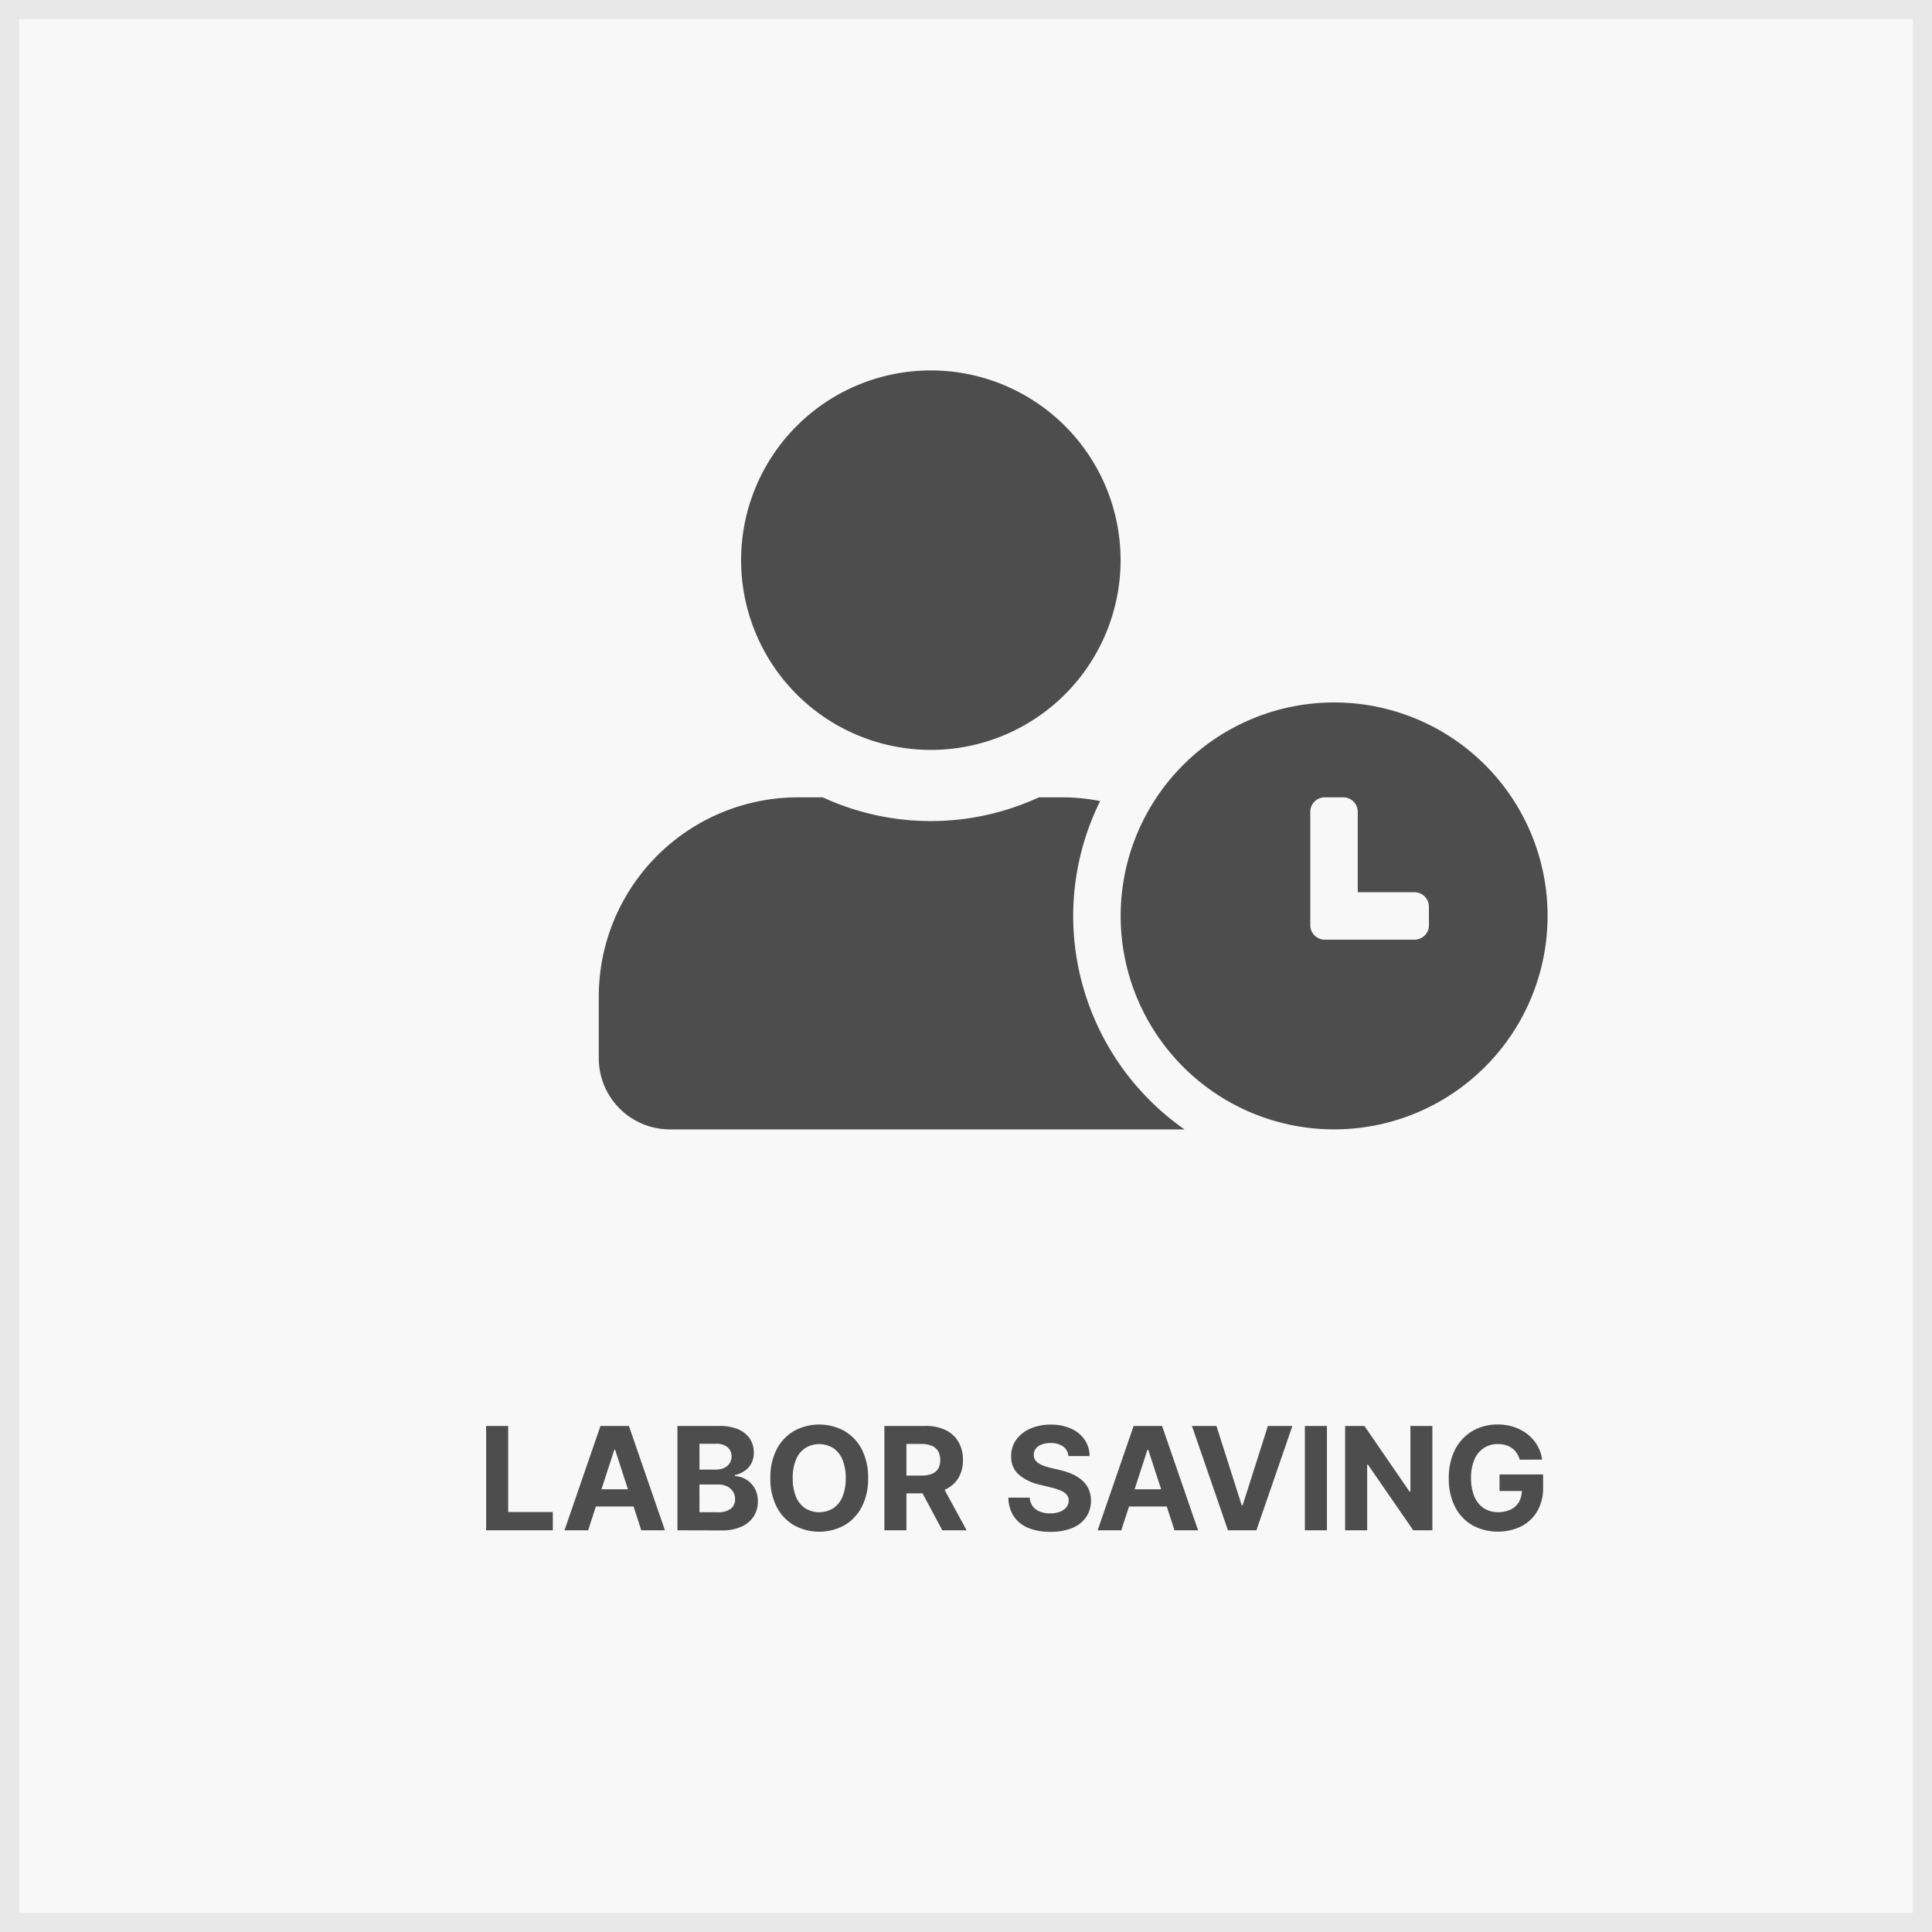
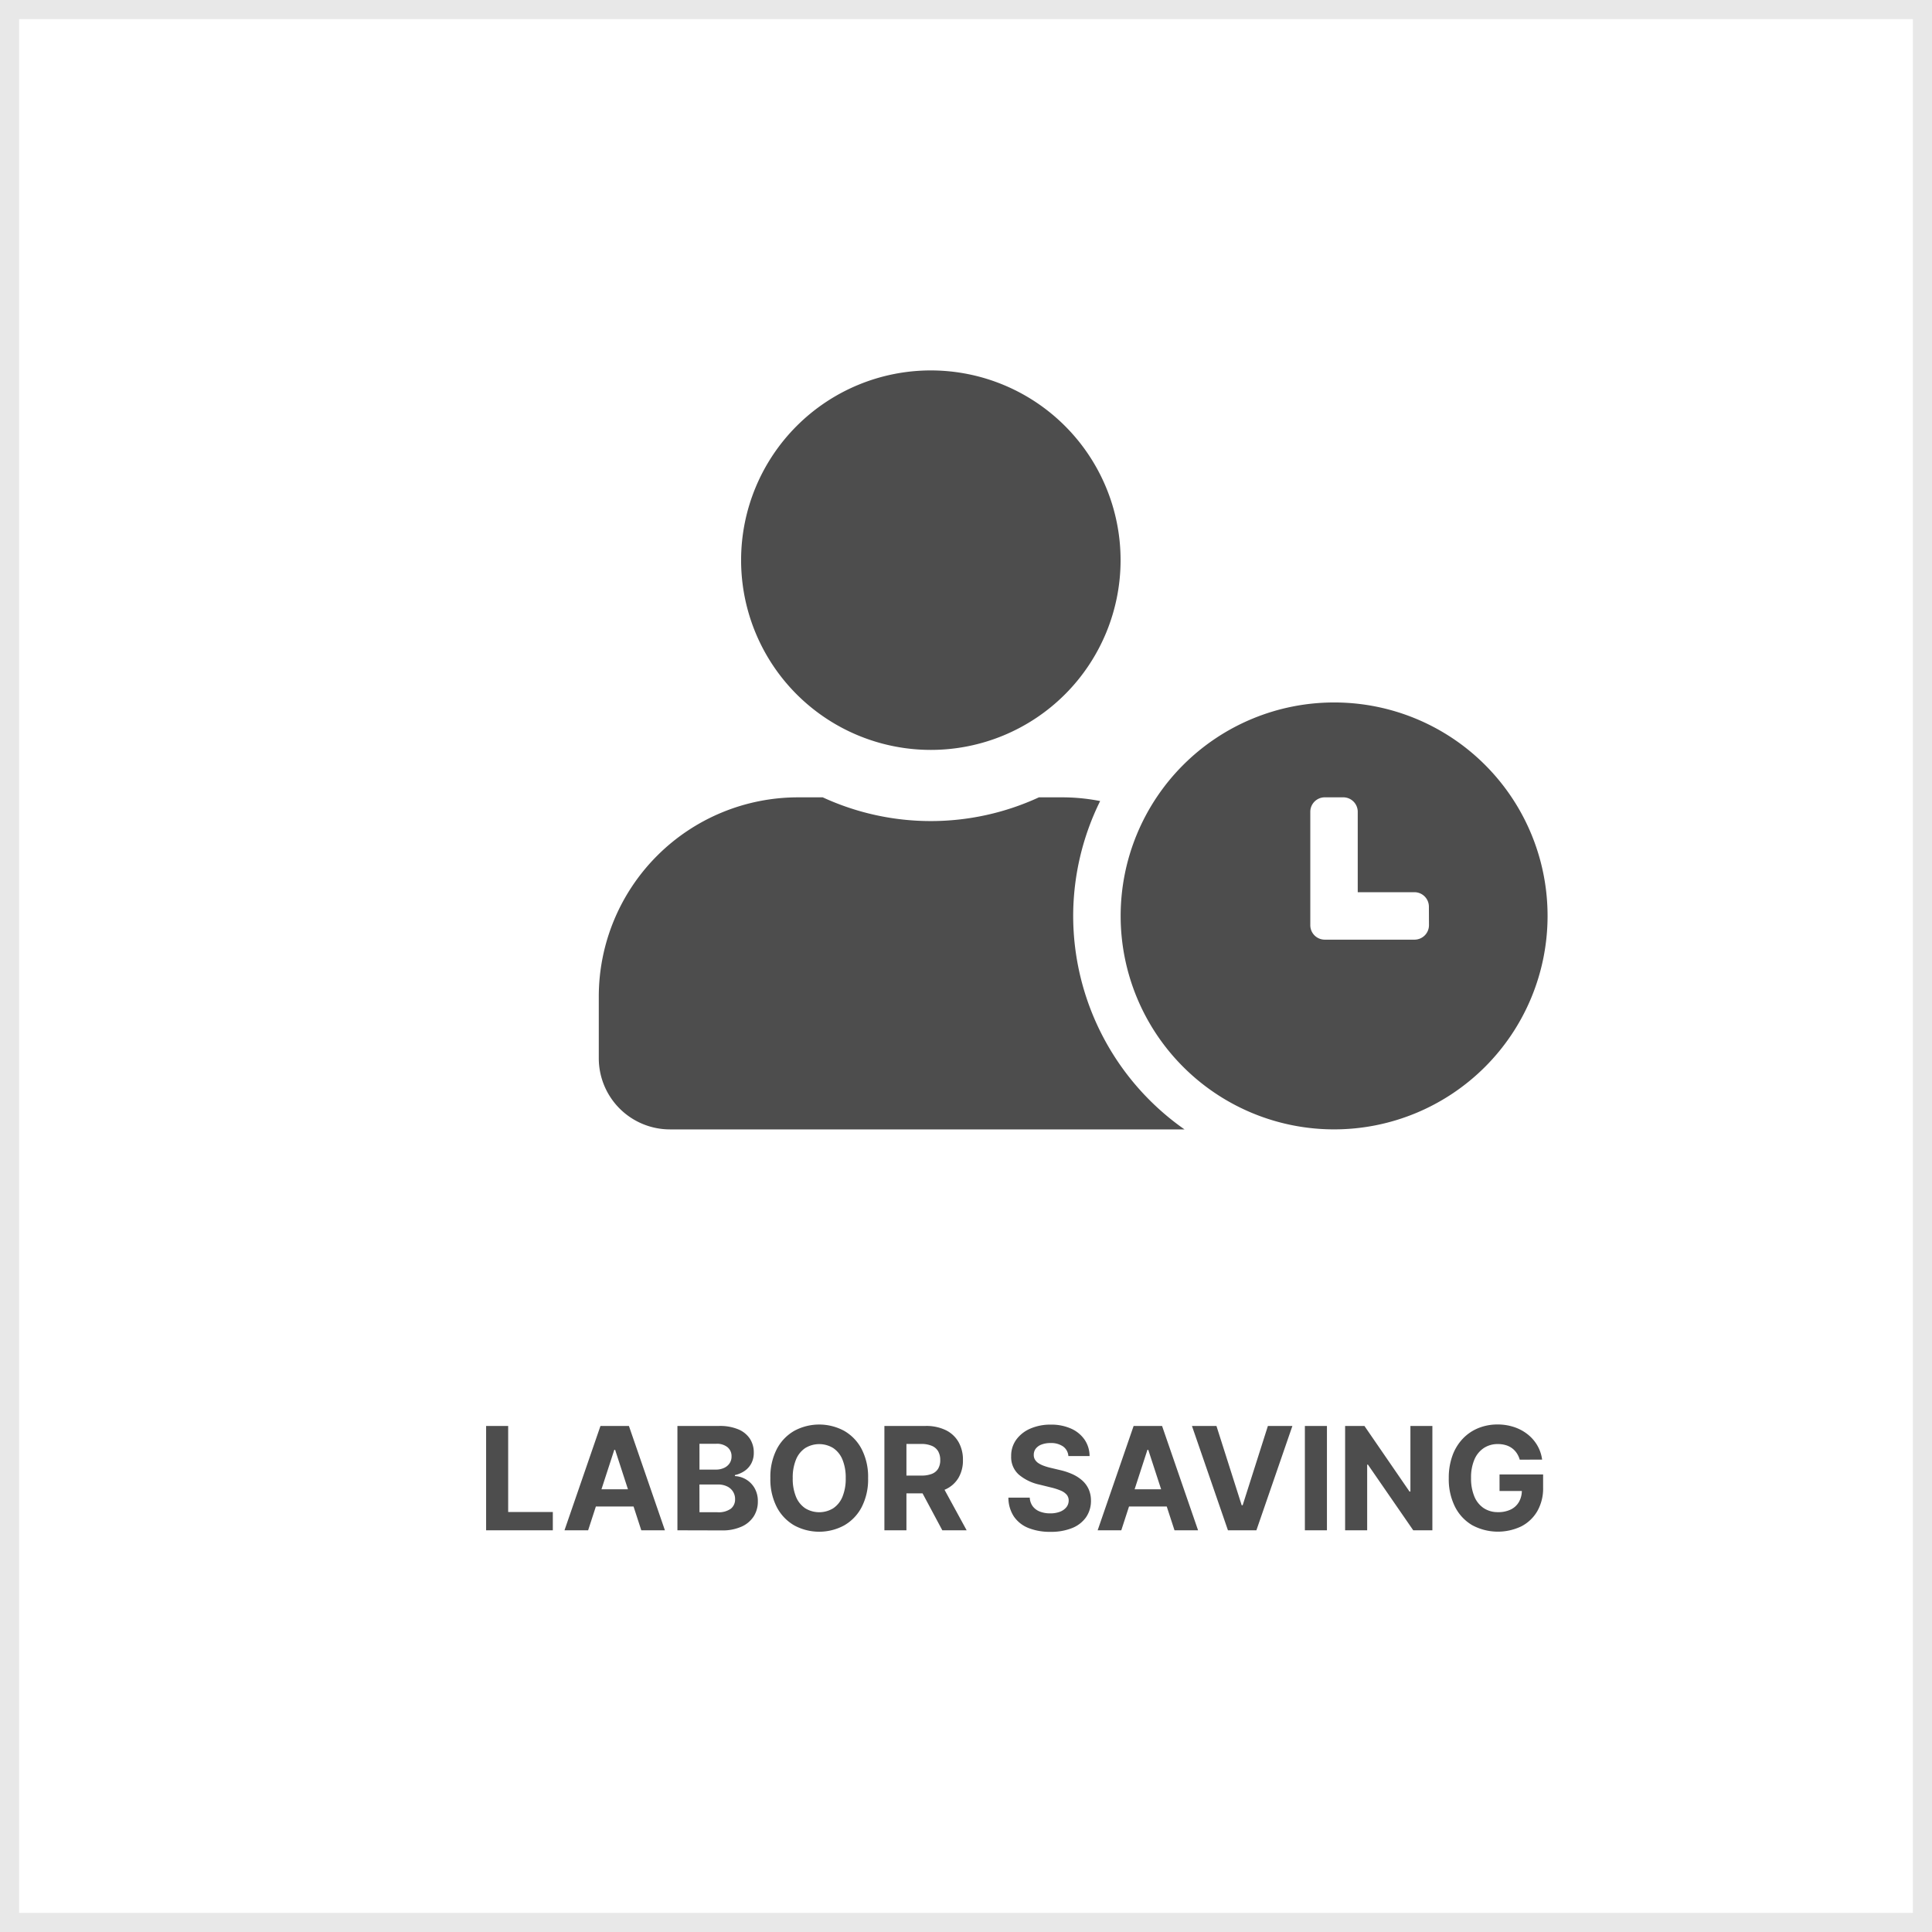
<svg xmlns="http://www.w3.org/2000/svg" width="101" height="101" viewBox="0 0 101 101">
  <g transform="translate(-340 -68)">
    <g transform="translate(340 68)" fill="#f8f8f8" stroke="#e8e8e8" stroke-width="1">
-       <rect width="101" height="101" stroke="none" />
      <rect x="0.5" y="0.5" width="100" height="100" fill="none" />
    </g>
    <path d="M6.413,7V1.545H7.566v4.5H9.9V7Zm5.333,0H10.51l1.881-5.455h1.487L15.76,7H14.525L13.157,2.792h-.043Zm-.077-2.143h2.919v.9H11.669ZM16.414,7V1.545H18.6a2.478,2.478,0,0,1,1,.179,1.342,1.342,0,0,1,.606.494,1.31,1.31,0,0,1,.2.724,1.172,1.172,0,0,1-.129.561,1.1,1.1,0,0,1-.351.393,1.444,1.444,0,0,1-.507.217v.053a1.253,1.253,0,0,1,1.029.63,1.353,1.353,0,0,1,.17.7,1.42,1.42,0,0,1-.214.773,1.453,1.453,0,0,1-.633.537,2.419,2.419,0,0,1-1.032.2Zm1.153-.944h.94a1.091,1.091,0,0,0,.7-.185.61.61,0,0,0,.221-.493.72.72,0,0,0-.419-.673,1.08,1.08,0,0,0-.48-.1h-.965Zm0-2.229h.854a1.018,1.018,0,0,0,.422-.084.7.7,0,0,0,.293-.238.634.634,0,0,0,.107-.37.6.6,0,0,0-.209-.477.876.876,0,0,0-.592-.181h-.876Zm8.815.445a3.163,3.163,0,0,1-.337,1.518,2.351,2.351,0,0,1-.916.955,2.74,2.74,0,0,1-2.606,0,2.358,2.358,0,0,1-.914-.957,3.162,3.162,0,0,1-.336-1.515,3.169,3.169,0,0,1,.336-1.518,2.347,2.347,0,0,1,.914-.955,2.745,2.745,0,0,1,2.606,0,2.351,2.351,0,0,1,.916.955A3.163,3.163,0,0,1,26.382,4.273Zm-1.17,0A2.454,2.454,0,0,0,25.04,3.3a1.326,1.326,0,0,0-.483-.6,1.4,1.4,0,0,0-1.46,0,1.326,1.326,0,0,0-.483.6,2.454,2.454,0,0,0-.172.975,2.454,2.454,0,0,0,.172.975,1.326,1.326,0,0,0,.483.6,1.4,1.4,0,0,0,1.46,0,1.326,1.326,0,0,0,.483-.6A2.454,2.454,0,0,0,25.212,4.273ZM27.234,7V1.545h2.15a2.337,2.337,0,0,1,1.057.219,1.553,1.553,0,0,1,.668.62,1.855,1.855,0,0,1,.231.942,1.782,1.782,0,0,1-.235.935,1.52,1.52,0,0,1-.678.6,2.509,2.509,0,0,1-1.071.208h-1.44V4.139h1.253a1.445,1.445,0,0,0,.549-.09.662.662,0,0,0,.327-.271.862.862,0,0,0,.108-.451.9.9,0,0,0-.109-.458.685.685,0,0,0-.328-.283,1.377,1.377,0,0,0-.552-.1h-.778V7Zm2.945-2.482L31.534,7H30.262L28.934,4.518Zm6.673-1.4a.675.675,0,0,0-.275-.5,1.083,1.083,0,0,0-.656-.179,1.267,1.267,0,0,0-.478.08.673.673,0,0,0-.3.218.524.524,0,0,0-.1.314.461.461,0,0,0,.064.256.6.6,0,0,0,.187.188,1.327,1.327,0,0,0,.278.135,2.826,2.826,0,0,0,.334.1l.49.117a3.431,3.431,0,0,1,.655.214,2.016,2.016,0,0,1,.518.328,1.374,1.374,0,0,1,.341.458,1.448,1.448,0,0,1,.123.6,1.5,1.5,0,0,1-.254.866,1.62,1.62,0,0,1-.725.567,2.909,2.909,0,0,1-1.14.2,3,3,0,0,1-1.149-.2,1.666,1.666,0,0,1-.761-.6,1.789,1.789,0,0,1-.287-.988h1.116a.824.824,0,0,0,.159.457.849.849,0,0,0,.375.274,1.46,1.46,0,0,0,.534.092,1.4,1.4,0,0,0,.51-.085.779.779,0,0,0,.336-.236.556.556,0,0,0,.121-.351.462.462,0,0,0-.109-.309.847.847,0,0,0-.314-.213,3.224,3.224,0,0,0-.5-.16l-.594-.147a2.483,2.483,0,0,1-1.09-.525,1.222,1.222,0,0,1-.4-.962,1.431,1.431,0,0,1,.267-.866,1.767,1.767,0,0,1,.737-.578,2.609,2.609,0,0,1,1.066-.207,2.524,2.524,0,0,1,1.061.208,1.684,1.684,0,0,1,.707.578,1.519,1.519,0,0,1,.261.857ZM39.618,7H38.382l1.881-5.455H41.75L43.632,7H42.4L41.028,2.792h-.043Zm-.077-2.143H42.46v.9H39.541Zm5.052-3.311L45.912,5.69h.051l1.319-4.144h1.281L46.681,7H45.194L43.312,1.545Zm5.776,0V7H49.216V1.545Zm5.512,0V7h-1L52.512,3.567h-.04V7H51.319V1.545h1.01l2.357,3.43h.047V1.545Zm4.567,1.762a1.211,1.211,0,0,0-.158-.343,1.036,1.036,0,0,0-.246-.257,1.063,1.063,0,0,0-.331-.161,1.433,1.433,0,0,0-.408-.055,1.308,1.308,0,0,0-.734.207,1.356,1.356,0,0,0-.492.6,2.369,2.369,0,0,0-.176.964,2.436,2.436,0,0,0,.173.971,1.344,1.344,0,0,0,.49.608,1.331,1.331,0,0,0,.749.209,1.478,1.478,0,0,0,.669-.14.99.99,0,0,0,.426-.4,1.188,1.188,0,0,0,.148-.6l.234.033h-1.4V4.081H61.67v.688A2.39,2.39,0,0,1,61.366,6a2.054,2.054,0,0,1-.836.794,2.834,2.834,0,0,1-2.568-.062,2.331,2.331,0,0,1-.9-.966,3.205,3.205,0,0,1-.324-1.49,3.383,3.383,0,0,1,.194-1.185,2.527,2.527,0,0,1,.542-.883,2.336,2.336,0,0,1,.812-.551,2.64,2.64,0,0,1,1-.189,2.7,2.7,0,0,1,.863.134,2.325,2.325,0,0,1,.71.379,2.069,2.069,0,0,1,.507.582,1.984,1.984,0,0,1,.252.741Z" transform="translate(359 141)" fill="#4d4d4d" />
    <g transform="translate(0.303 -4.636)">
      <path d="M38.438,17.359A11.159,11.159,0,1,0,49.6,28.518,11.152,11.152,0,0,0,38.438,17.359ZM43.4,29.007a.757.757,0,0,1-.752.752h-4.7a.757.757,0,0,1-.752-.752V23.07a.757.757,0,0,1,.752-.752h.976a.757.757,0,0,1,.752.752v4.208h2.968a.757.757,0,0,1,.752.752Zm-18.6-.488a13.591,13.591,0,0,1,1.41-6.006,10.326,10.326,0,0,0-1.906-.194H23.008a13.49,13.49,0,0,1-11.3,0H10.415A10.418,10.418,0,0,0,0,32.734v3.224a3.721,3.721,0,0,0,3.72,3.72h26.9A13.639,13.639,0,0,1,24.8,28.518Zm-7.44-8.68A9.919,9.919,0,1,0,7.44,9.919,9.919,9.919,0,0,0,17.359,19.839Z" transform="translate(371 92)" fill="#4d4d4d" />
    </g>
  </g>
</svg>